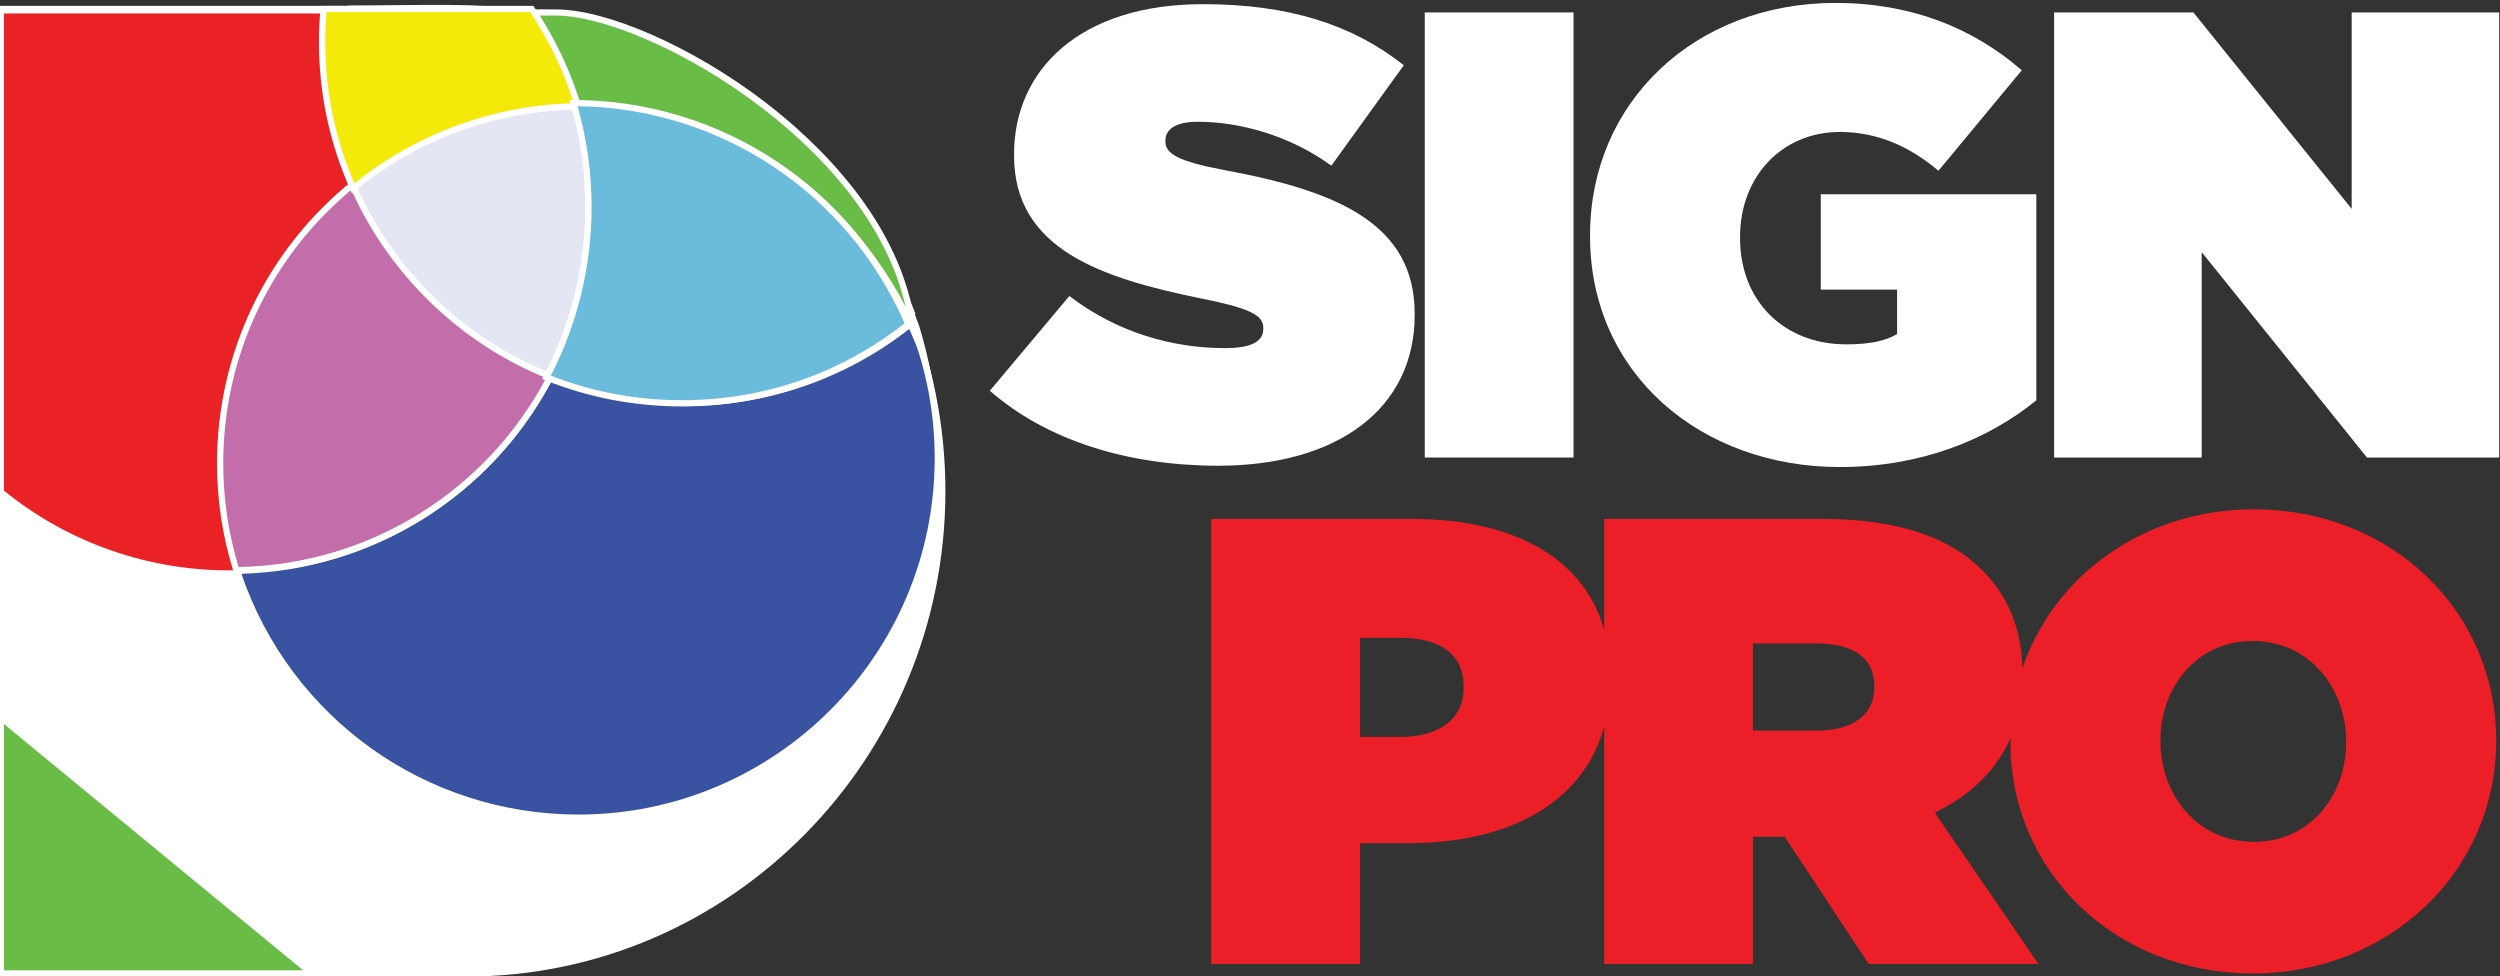
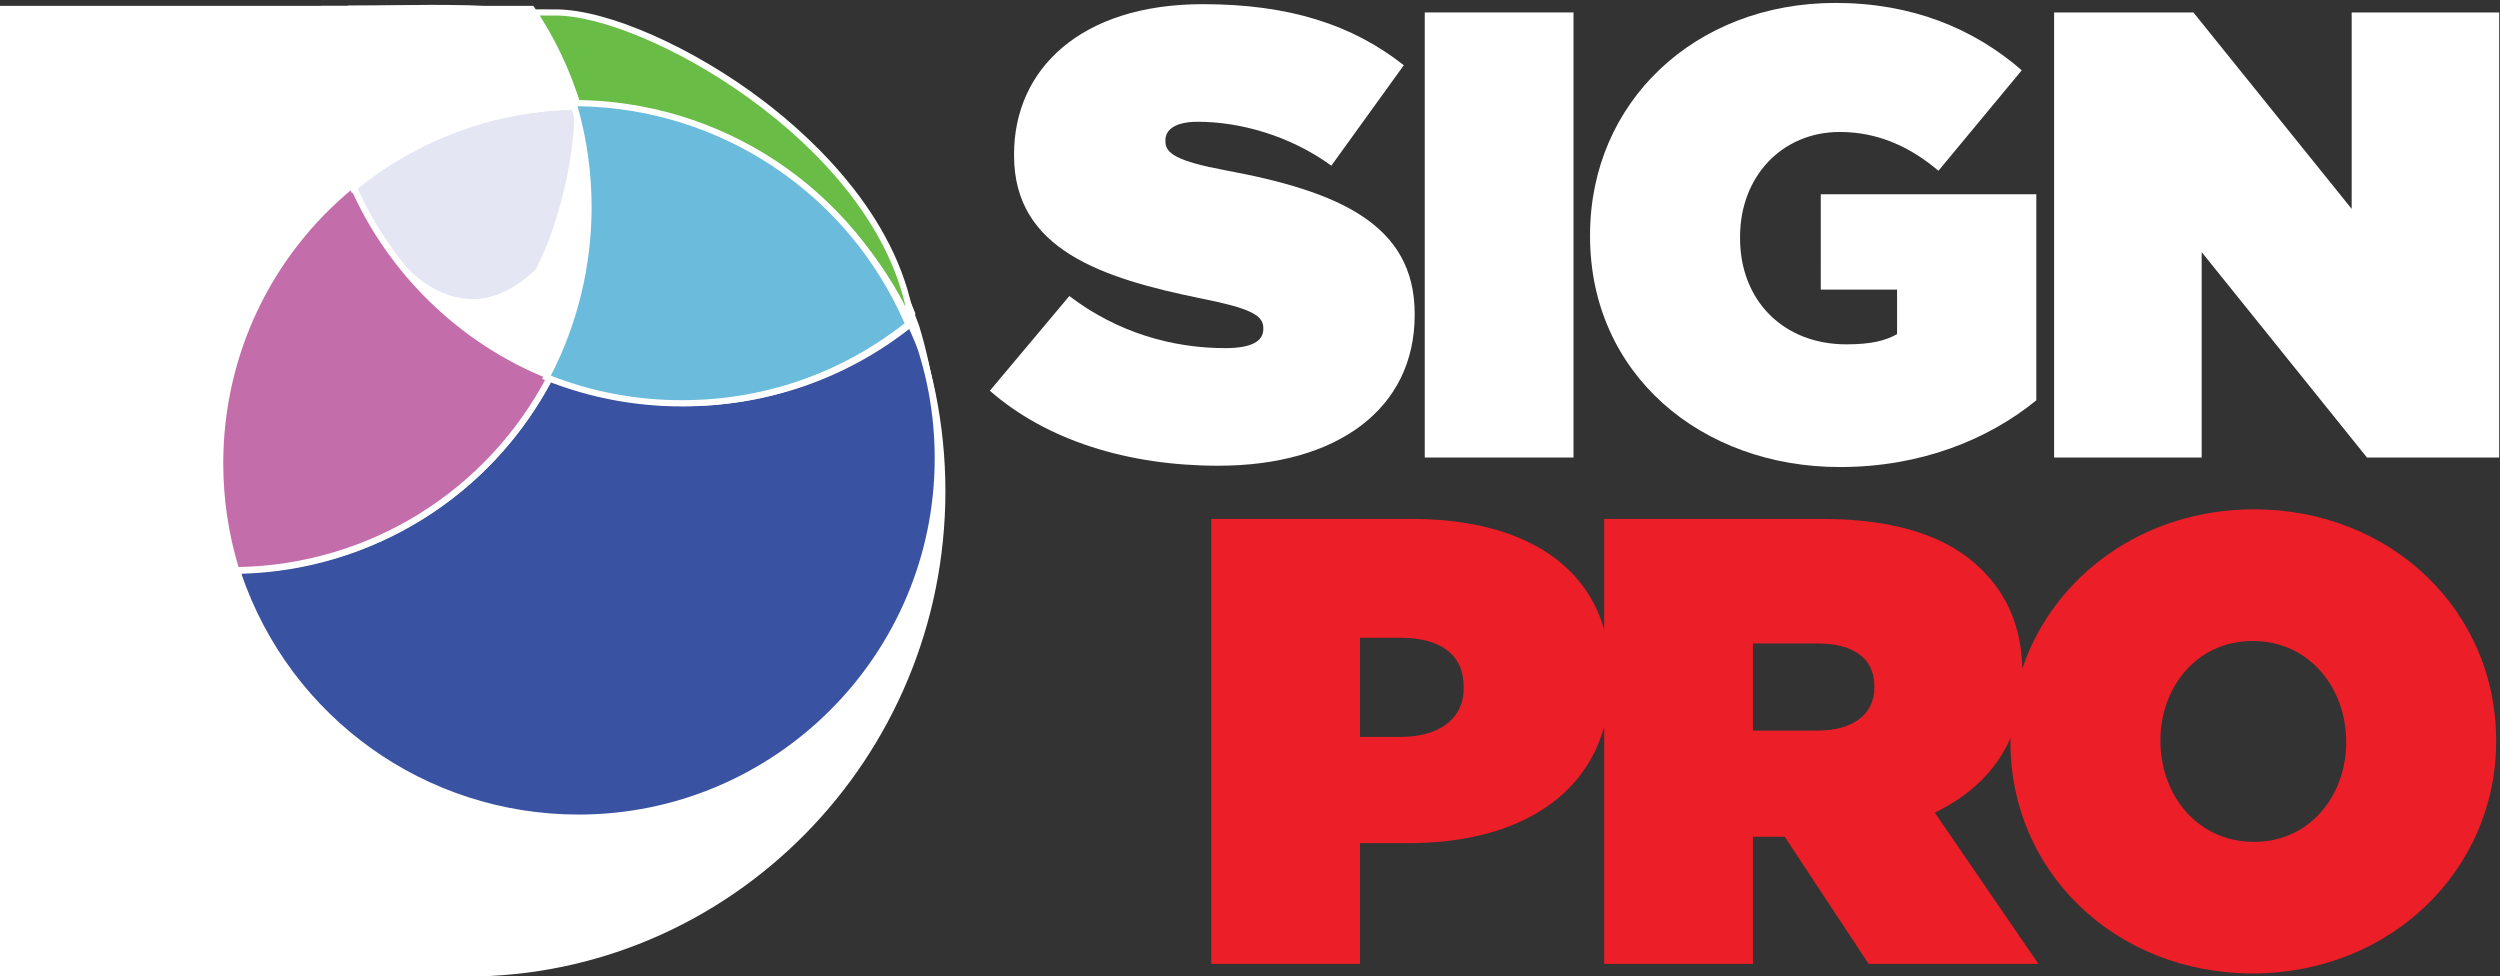
<svg xmlns="http://www.w3.org/2000/svg" version="1.1" id="Layer_1" x="0px" y="0px" viewBox="0 0 402 157" style="enable-background:new 0 0 402 157;" xml:space="preserve">
  <rect x="0" y="0" width="402" height="157" fill="#333333" stroke="none" />
  <style type="text/css">
	.st0{fill:#FFFFFF;}
	.st1{fill:#EC1E27;}
	.st2{fill:#3A52A2;}
	.st3{fill:#C36DAB;}
	.st4{fill:#69BC46;}
	.st5{fill:#6ABBDC;}
	.st6{fill:#F4EA09;}
	.st7{fill:#E4E6F3;}
	.st8{fill-rule:evenodd;clip-rule:evenodd;fill:#FFFFFF;}
	.st9{fill-rule:evenodd;clip-rule:evenodd;fill:#3A52A2;}
	.st10{fill-rule:evenodd;clip-rule:evenodd;fill:#EA2226;}
	.st11{fill-rule:evenodd;clip-rule:evenodd;fill:#C36DAB;}
	.st12{fill-rule:evenodd;clip-rule:evenodd;fill:#E4E6F3;}
	.st13{fill-rule:evenodd;clip-rule:evenodd;fill:#69BC46;}
	.st14{fill-rule:evenodd;clip-rule:evenodd;fill:#F4EA09;}
	.st15{fill-rule:evenodd;clip-rule:evenodd;fill:#6ABBDC;}
</style>
  <g>
    <g>
      <path class="st0" d="M159.17,62.83l12.78-15.23c7.77,5.93,16.66,8.38,25.05,8.38c4.29,0,6.14-1.12,6.14-3.07v-0.2    c0-2.05-2.25-3.17-9.92-4.7c-16.05-3.27-30.16-7.87-30.16-23V24.8c0-13.6,10.63-24.13,30.36-24.13c13.8,0,24.03,3.27,32.31,9.82    l-11.65,16.15c-6.75-4.91-14.82-7.06-21.47-7.06c-3.57,0-5.21,1.23-5.21,2.97v0.21c0,1.94,1.95,3.17,9.51,4.6    c18.3,3.37,30.57,8.69,30.57,23.1v0.2c0,15.03-12.37,24.23-31.59,24.23C181.35,74.89,168.27,70.8,159.17,62.83" />
      <rect x="229.1" y="2" class="st0" width="23.92" height="71.57" />
      <path class="st0" d="M255.68,37.99v-0.2c0-21.37,16.86-37.32,39.46-37.32c12.27,0,22.19,4.09,29.96,10.83L311.7,27.46    c-4.7-3.99-9.92-6.24-15.85-6.24c-9.31,0-16.05,7.16-16.05,16.87v0.2c0,10.12,7.05,17.08,17.07,17.08c4.09,0,6.34-0.61,8.18-1.64    v-7.16h-12.27V31.24h34.66v33.13c-7.77,6.34-18.61,10.73-31.59,10.73C273.57,75.1,255.68,60.17,255.68,37.99" />
      <polygon class="st0" points="330.3,2 352.7,2 378.15,33.59 378.15,2 401.87,2 401.87,73.57 380.61,73.57 354.03,40.54     354.03,73.57 330.3,73.57   " />
      <path class="st1" d="M362.43,81.9c-17.71,0-32.19,10.65-37.23,25.58c-0.21-6.79-2.45-11.79-6.52-15.86    c-5.01-5.01-13.09-8.18-25.77-8.18h-34.96v17.79c-3.4-11.86-15.08-17.79-30.98-17.79h-32.2V155h23.92v-19.42h7.77    c16.19,0,28.07-6.46,31.49-18.71V155h23.92v-20.45h5.11l13.5,20.45h27.3l-16.67-24.33c5.62-2.71,9.87-6.7,12.18-12.01    c-0.01,0.19-0.01,0.37-0.01,0.56v0.2c0,20.76,16.87,37.11,38.95,37.11c22.08,0,39.15-16.56,39.15-37.31v-0.21    C401.38,98.26,384.52,81.9,362.43,81.9 M235.36,110.63c0,5.12-4.09,7.87-10.23,7.87h-6.44v-15.94h6.54    c6.34,0,10.13,2.65,10.13,7.87V110.63z M301.4,110.53c0,4.4-3.48,6.95-9.2,6.95h-10.33v-14.01h10.43c5.52,0,9.1,2.25,9.1,6.85    V110.53z M377.26,119.42c0,8.39-5.73,15.95-14.83,15.95c-9.2,0-15.03-7.67-15.03-16.15v-0.21c0-8.38,5.73-15.94,14.83-15.94    c9.2,0,15.03,7.67,15.03,16.15V119.42z" />
    </g>
    <g>
      <path class="st2" d="M116.45,78.46l-48.35,41.9L116.45,78.46z M68.09,120.36c13.8,7.97,30.92,9.96,47.02,3.97    c20.04-7.45,33.2-25.29,35.64-45.15c0.01-0.5,0.02-1.01,0.02-1.52v-0.44c0-8.85-1.15-17.1-3.46-24.68    c-0.26-0.71-0.53-1.44-0.8-2.14c-4.61,3.78-9.89,6.88-15.79,9.07c-5.71,2.13-11.56,3.25-17.33,3.45    c1.96,4.81,3.05,10.05,3.05,15.54c0,22.75-18.64,40.59-41.38,41.37C72.8,119.91,70.47,120.09,68.09,120.36 M90.79,58.95    c-6.09,11.82-16.44,21.5-29.89,26.5c-5.91,2.2-11.96,3.3-17.93,3.45c0.3,0.95,0.62,1.91,0.97,2.85    c4.07,10.94,11.23,19.82,20.12,26.03c3.69-0.55,7.34-0.9,10.9-1.01c20.9-0.72,38.42-17.03,38.42-38.31    c0-5.52-1.18-10.77-3.31-15.52C103.4,62.77,96.88,61.4,90.79,58.95" />
      <path class="st0" d="M95.79,128.31c-9.69,0-19.32-2.53-27.95-7.52l-1.32-0.76l1.36-0.15l2.71-2.34c-2.12,0.18-4.27,0.43-6.45,0.75    l-0.2,0.03l-0.16-0.11c-9.31-6.51-16.33-15.59-20.31-26.27c-0.34-0.92-0.66-1.86-0.98-2.88l-0.2-0.63l0.66-0.02    c6.1-0.16,12.08-1.31,17.77-3.42c12.83-4.78,23.35-14.1,29.62-26.26l0.21-0.4l0.42,0.17c6.12,2.46,12.56,3.79,19.11,3.96    l0.32,0.01l0.13,0.29c2.22,4.97,3.35,10.26,3.35,15.73c0,0.53-0.01,1.06-0.03,1.59l2.1-1.82c-0.03-5.21-1.04-10.29-3.01-15.13    l-0.27-0.66l0.72-0.02c5.86-0.21,11.64-1.36,17.17-3.42c5.69-2.11,10.95-5.14,15.65-8.99l0.53-0.44l0.25,0.64    c0.28,0.71,0.55,1.44,0.81,2.16c2.32,7.62,3.49,15.97,3.49,24.85v0.44c0,0.36-0.01,0.73-0.01,1.09l-0.01,0.44    c-2.56,20.85-16.34,38.31-35.96,45.61C108.96,127.15,102.36,128.31,95.79,128.31z M69.71,120.69c13.95,7.54,30.34,8.71,45.23,3.16    c19.27-7.17,32.8-24.31,35.32-44.74l0-0.38c0.01-0.36,0.01-0.72,0.01-1.07v-0.44c0-8.78-1.16-17.04-3.43-24.53    c-0.17-0.48-0.36-0.97-0.54-1.47c-4.64,3.71-9.82,6.65-15.39,8.72c-5.41,2.02-11.05,3.18-16.78,3.45    c1.88,4.83,2.83,9.89,2.83,15.07c0,22.67-18.39,41.06-41.86,41.87C73.35,120.39,71.55,120.52,69.71,120.69z M72.26,117.41    l-2.64,2.29c1.85-0.18,3.67-0.3,5.43-0.36c22.55-0.77,40.29-18.14,40.88-39.76l-2.17,1.88c-1.53,19.62-18.01,35.11-38.78,35.83    C74.08,117.31,73.18,117.35,72.26,117.41z M43.65,89.38c0.25,0.77,0.5,1.49,0.76,2.2c3.88,10.42,10.72,19.3,19.78,25.68    c2.59-0.38,5.16-0.66,7.66-0.83l40.94-35.47c0.06-0.83,0.08-1.66,0.08-2.5c0-5.22-1.05-10.27-3.13-15.03    c-6.42-0.2-12.71-1.49-18.72-3.85C84.62,71.76,74,81.11,61.08,85.92C55.49,87.99,49.63,89.16,43.65,89.38z M112.67,82.39    L73.5,116.34c0.49-0.02,0.97-0.04,1.45-0.06C94.84,115.59,110.7,101.02,112.67,82.39z" />
      <path class="st3" d="M64.59,37.08c-1.47-2.33-2.77-4.8-3.9-7.39c-2.72,2.24-5.2,4.72-7.42,7.39H64.59z M90.79,58.95    c-9.51-3.82-17.94-10.27-24.14-18.8H50.9c-9.84,13.7-13.26,31.65-7.92,48.76c5.97-0.15,12.02-1.26,17.93-3.45    C74.35,80.45,84.7,70.77,90.79,58.95" />
      <path class="st0" d="M42.61,89.41l-0.11-0.36c-5.19-16.62-2.2-35.01,7.99-49.2l0.15-0.21h16.27l0.15,0.21    c6.04,8.33,14.31,14.77,23.92,18.63l0.51,0.2l-0.25,0.49c-6.38,12.38-17.09,21.88-30.16,26.74c-5.79,2.15-11.88,3.33-18.09,3.49    L42.61,89.41z M51.15,40.64c-9.82,13.8-12.73,31.6-7.81,47.75c5.97-0.19,11.82-1.34,17.39-3.41C73.39,80.27,83.8,71.13,90.09,59.2    c-9.48-3.92-17.66-10.33-23.69-18.56H51.15z M65.49,37.58H52.2l0.68-0.82c2.26-2.72,4.78-5.23,7.49-7.46l0.51-0.42l0.26,0.61    c1.12,2.57,2.41,5.03,3.86,7.32L65.49,37.58z M54.34,36.58h9.34c-1.17-1.93-2.24-3.97-3.19-6.08    C58.3,32.35,56.24,34.39,54.34,36.58z" />
      <path class="st4" d="M87.4,2.44c1.97,3.14,4.73,8.23,6.07,11.84c0.35,0.95,0.68,1.9,0.97,2.85c22-0.55,42.95,12.16,52.1,33.23    l0.05-0.04C138.16,28.36,117.11,7.4,87.4,2.44" />
      <path class="st0" d="M146.4,51.13l-0.31-0.57C137.16,30,116.92,17.08,94.46,17.63l-0.38,0.01l-0.11-0.36    c-0.29-0.93-0.61-1.88-0.96-2.83c-1.33-3.58-4.06-8.6-6.02-11.75l-0.59-0.94l1.1,0.18c32.35,5.4,51.99,28.44,59.58,48.2l0.13,0.34    L146.4,51.13z M95.85,16.62c17.63,0,33.81,8.17,44.22,21.74c-9.7-15.67-26.82-30.74-51.66-35.23c1.92,3.19,4.3,7.68,5.53,10.98    c0.31,0.84,0.6,1.69,0.87,2.52C95.16,16.62,95.5,16.62,95.85,16.62z" />
      <path class="st5" d="M95.51,46.1c-1.04,4.47-2.63,8.78-4.72,12.85c6.09,2.45,12.62,3.83,19.29,3.99    C106.98,56.01,101.87,50.14,95.51,46.1 M94.44,17.13c2.68,8.59,3.16,17.4,1.71,25.77c7.71,4.6,13.81,11.63,17.24,20.01    c5.78-0.2,11.62-1.32,17.33-3.45c5.9-2.19,11.18-5.29,15.79-9.07c-0.16-0.4-0.32-0.79-0.48-1.19    C136.62,28.83,116.04,16.6,94.44,17.13" />
      <path class="st0" d="M110.86,63.46l-0.79-0.02c-6.68-0.17-13.23-1.52-19.46-4.03l-0.51-0.2l0.25-0.49    c2.08-4.03,3.65-8.31,4.68-12.73l0.16-0.69l0.6,0.38c6.51,4.14,11.61,10.04,14.75,17.06L110.86,63.46z M91.48,58.69    c5.72,2.23,11.7,3.49,17.8,3.73c-2.98-6.31-7.61-11.65-13.45-15.51C94.83,50.98,93.37,54.94,91.48,58.69z M113.06,63.43    l-0.13-0.32c-3.35-8.19-9.4-15.21-17.03-19.77l-0.29-0.18l0.06-0.34c1.46-8.47,0.87-17.3-1.7-25.54l-0.2-0.63l0.66-0.02    c22.28-0.55,42.72,12.15,52.06,32.37l0.62,1.55l-0.28,0.23c-4.79,3.92-10.15,7-15.93,9.15c-5.63,2.1-11.52,3.27-17.49,3.48    L113.06,63.43z M96.71,42.65c7.58,4.61,13.6,11.6,17.01,19.75c5.74-0.24,11.4-1.39,16.83-3.41c5.57-2.07,10.73-5.01,15.36-8.76    l-0.34-0.85c-9.07-19.63-28.78-32.04-50.46-31.77C97.53,25.72,98.08,34.35,96.71,42.65z" />
      <path class="st6" d="M59.56,26.9c0.35,0.95,0.73,1.88,1.13,2.79c4.62-3.79,9.92-6.9,15.83-9.11c5.91-2.19,11.96-3.3,17.93-3.45    c-0.3-0.95-0.62-1.91-0.97-2.86c-1.34-3.6-4.1-8.69-6.07-11.84C77.52,0.78,66.68,1.4,56.42,1.4C55.47,9.76,56.42,18.47,59.56,26.9    " />
      <path class="st0" d="M60.49,30.5l-0.26-0.61c-0.45-1.03-0.82-1.95-1.14-2.82C56,18.75,54.93,10.1,55.93,1.34l0.05-0.44h0.45    c2.18,0,4.38-0.03,6.6-0.06c8.18-0.1,16.63-0.21,24.46,1.1l0.22,0.04l0.12,0.19c1.99,3.18,4.75,8.27,6.12,11.93    c0.36,0.98,0.69,1.95,0.98,2.88l0.2,0.63l-0.66,0.02c-6.08,0.15-12.06,1.3-17.77,3.42c-5.7,2.13-10.98,5.16-15.68,9.02L60.49,30.5    z M56.87,1.9c-0.89,8.44,0.17,16.79,3.16,24.82l0,0c0.25,0.68,0.53,1.39,0.86,2.16c4.66-3.73,9.85-6.68,15.45-8.77    c5.6-2.08,11.46-3.24,17.43-3.46c-0.23-0.72-0.49-1.46-0.76-2.2c-1.31-3.52-3.95-8.41-5.91-11.55    c-7.68-1.26-16.01-1.16-24.06-1.05C60.97,1.87,58.91,1.9,56.87,1.9z" />
      <path class="st7" d="M66.65,40.14c6.19,8.53,14.62,14.98,24.14,18.8c2.09-4.06,3.68-8.38,4.72-12.85    c-5.93-3.77-12.94-5.96-20.44-5.96H66.65z M60.69,29.69c1.13,2.59,2.43,5.06,3.9,7.39h10.48c7.69,0,14.91,2.13,21.09,5.82    c1.44-8.38,0.97-17.18-1.71-25.77c-5.97,0.15-12.02,1.26-17.93,3.46C70.6,22.79,65.31,25.9,60.69,29.69" />
      <path class="st0" d="M91.02,59.58l-0.42-0.17c-9.78-3.93-18.2-10.49-24.35-18.97l-0.58-0.79h9.4c7.34,0,14.5,2.09,20.71,6.04    l0.3,0.19L96,46.22c-1.04,4.49-2.65,8.85-4.77,12.96L91.02,59.58z M67.64,40.64c5.9,7.83,13.79,13.92,22.91,17.67    c1.92-3.81,3.4-7.84,4.39-11.98c-5.98-3.72-12.84-5.69-19.87-5.69H67.64z M96.53,43.71l-0.63-0.37c-6.3-3.76-13.5-5.75-20.83-5.75    H64.31l-0.15-0.23c-1.48-2.35-2.8-4.85-3.93-7.46l-0.15-0.35l0.29-0.24c4.79-3.94,10.17-7.03,15.97-9.19    c5.81-2.16,11.89-3.33,18.09-3.49l0.38-0.01l0.11,0.36c2.62,8.39,3.21,17.38,1.73,26L96.53,43.71z M64.86,36.58h10.21    c7.27,0,14.41,1.91,20.71,5.52c1.29-8.13,0.7-16.56-1.71-24.46c-5.96,0.19-11.81,1.34-17.39,3.41    c-5.58,2.08-10.76,5.03-15.39,8.78C62.34,32.19,63.53,34.45,64.86,36.58z" />
      <path class="st8" d="M0.13,1.44H75c42.09,0,76.52,34.9,76.52,77.55c0,42.65-34.44,77.55-76.52,77.55H0.13V132.1V1.44z" />
      <path class="st0" d="M75,157.03H-0.37V0.94H75c42.47,0,77.02,35.01,77.02,78.05C152.02,122.02,117.47,157.03,75,157.03z     M0.63,156.03H75c41.92,0,76.02-34.56,76.02-77.05c0-42.48-34.1-77.05-76.02-77.05H0.63V156.03z" />
      <path class="st0" d="M75,156.64H0.02V1.33H75c20.38,0,39.6,8.1,54.12,22.81c14.52,14.71,22.51,34.19,22.51,54.84    s-7.99,40.13-22.51,54.84C114.6,148.54,95.38,156.64,75,156.64z M0.24,156.42H75c20.33,0,39.49-8.08,53.97-22.75    c14.48-14.67,22.45-34.09,22.45-54.69c0-20.6-7.97-40.02-22.45-54.69C114.49,9.62,95.33,1.54,75,1.54H0.24V156.42z" />
      <path class="st9" d="M146.57,51.97c2.73,6.71,4.23,14.05,4.23,21.73c0,31.91-25.87,57.79-57.78,57.79    c-25.6,0-47.31-16.65-54.9-39.71c21.93-0.36,40.89-12.93,50.38-31.21c6.71,2.73,14.06,4.24,21.75,4.24    C124.01,64.81,136.65,60,146.57,51.97" />
      <path class="st0" d="M93.02,131.99c-25.23,0-47.49-16.09-55.37-40.05l-0.21-0.65l0.68-0.01c21.08-0.34,40.22-12.2,49.94-30.94    l0.21-0.4l0.42,0.17c6.86,2.79,14.11,4.2,21.56,4.2c13.07,0,25.86-4.52,36.01-12.73l0.52-0.42l0.25,0.62    c2.83,6.97,4.27,14.34,4.27,21.92C151.3,105.84,125.16,131.99,93.02,131.99z M38.81,92.26c7.93,23.19,29.63,38.72,54.21,38.72    c31.59,0,57.28-25.7,57.28-57.29c0-7.22-1.33-14.26-3.94-20.92c-10.24,8.09-23.03,12.53-36.11,12.53    c-7.43,0-14.67-1.38-21.52-4.11C78.88,79.84,59.84,91.68,38.81,92.26z" />
-       <path class="st10" d="M52.36,1.65C52.2,3.41,52.11,5.2,52.11,7c0,8.05,1.65,15.72,4.62,22.68C43.76,40.28,35.47,56.4,35.47,74.46    c0,6.19,0.98,12.15,2.78,17.74c-0.5,0.01-1,0.02-1.51,0.02c-13.9,0-26.65-4.91-36.62-13.09V1.65H52.36z" />
      <path class="st0" d="M36.75,92.72c-13.44,0-26.56-4.69-36.94-13.2l-0.18-0.15V1.15h53.28L52.86,1.7C52.7,3.45,52.61,5.24,52.61,7    c0,7.8,1.54,15.36,4.58,22.48l0.15,0.35l-0.29,0.24c-13.4,10.94-21.08,27.12-21.08,44.39c0,5.99,0.93,11.91,2.76,17.58l0.21,0.64    l-0.67,0.02C37.76,92.71,37.25,92.72,36.75,92.72z M0.63,78.89c10.38,8.45,23.53,13.01,36.95,12.82    c-1.73-5.58-2.6-11.38-2.6-17.25c0-17.45,7.71-33.8,21.16-44.92c-3-7.14-4.52-14.72-4.52-22.53c0-1.61,0.07-3.24,0.2-4.85H0.63    V78.89z" />
      <path class="st11" d="M38,91.68c-1.69-5.43-2.59-11.2-2.59-17.18c0-18.28,8.49-34.57,21.73-45.16    C63.2,43.3,74.61,54.39,88.78,60.04C79.35,78.61,60.18,91.39,38,91.68" />
      <path class="st0" d="M37.63,92.19l-0.11-0.36c-1.74-5.59-2.62-11.42-2.62-17.32c0-17.81,7.99-34.42,21.92-45.55l0.51-0.41    l0.26,0.6c5.99,13.78,17.42,24.87,31.37,30.43l0.51,0.2l-0.25,0.49C79.37,79.67,59.74,91.9,38,92.18L37.63,92.19z M56.94,30.15    C43.56,41.08,35.9,57.21,35.9,74.51c0,5.68,0.83,11.29,2.46,16.67c21.03-0.41,40.01-12.2,49.72-30.88    C74.33,54.66,63.03,43.72,56.94,30.15z" />
-       <path class="st12" d="M56.71,29.77c9.7-7.75,22.37-12.44,35.7-12.62c1.69,5.43,2.17,9.48,2.17,17.18c0,7.69-2.25,18.28-6.23,26.13    C74.19,54.82,62.78,43.72,56.71,29.77" />
+       <path class="st12" d="M56.71,29.77c9.7-7.75,22.37-12.44,35.7-12.62c0,7.69-2.25,18.28-6.23,26.13    C74.19,54.82,62.78,43.72,56.71,29.77" />
      <path class="st0" d="M88.59,61.1l-0.42-0.17c-14.19-5.65-25.82-16.94-31.91-30.96l-0.15-0.35l0.3-0.24    c10.05-8.03,22.84-12.55,36.01-12.73l0.37,0l0.11,0.36c1.68,5.42,2.2,9.46,2.2,17.33c0,8.36-2.53,18.95-6.29,26.36L88.59,61.1z     M57.33,29.92c5.97,13.48,17.15,24.34,30.79,29.9c3.58-7.25,5.97-17.43,5.97-25.49c0-7.57-0.48-11.54-2.04-16.67    C79.37,17.91,67.07,22.25,57.33,29.92z" />
      <path class="st13" d="M89.37,2c15.49,0,53.96,22.22,57.37,50.87c-8.9-20.45-29.28-34.75-53.01-34.75c-0.16,0-0.31,0.01-0.47,0.01    c-1.85-5.77-4.59-11.57-8.05-16.4C86.59,1.63,73.89,2,89.37,2" />
      <path class="st0" d="M147.64,56.19l-1.36-3.12c-9.11-20.93-29.73-34.45-52.55-34.45l-0.84,0.01l-0.11-0.35    C90.9,12.4,88.26,6.96,85.14,2.5c-4.02-0.02-4.03-0.12-4.04-0.6c-0.01-0.55,0.17-0.56,2.43-0.64c1.92-0.07,2.21-0.08,2.26,0.24    c0.95,0.01,2.13,0.01,3.57,0.01c8.31,0,22.09,6.08,33.51,14.79c8.22,6.27,22.3,19.34,24.35,36.52L147.64,56.19z M93.73,17.62    c21.98,0,41.97,12.34,51.9,31.74C139.62,22.53,103.5,2.5,89.37,2.5c-1.16,0-2.16,0-3.01,0c2.94,4.34,5.44,9.54,7.26,15.12    L93.73,17.62z" />
-       <path class="st14" d="M85.5,1.44c3.22,4.76,5.75,10.03,7.45,15.67c-13.73,0.14-26.31,5.06-36.16,13.19    c-3.21-7.19-4.99-15.15-4.99-23.53c0-1.8,0.08-3.58,0.24-5.33H85.5z" />
      <path class="st0" d="M56.6,31.1l-0.27-0.6c-3.34-7.49-5.04-15.47-5.04-23.73c0-1.79,0.08-3.6,0.25-5.38l0.04-0.45h34.18l0.15,0.22    c3.3,4.88,5.82,10.19,7.51,15.8l0.19,0.64l-0.67,0.01c-13.06,0.13-25.79,4.78-35.84,13.08L56.6,31.1z M52.5,1.94    c-0.13,1.6-0.2,3.22-0.2,4.83c0,7.9,1.58,15.54,4.69,22.72c9.97-8.04,22.46-12.6,35.29-12.88c-1.63-5.2-3.99-10.13-7.04-14.68    H52.5z" />
      <path class="st15" d="M146.08,52.14c-10,7.95-22.67,12.7-36.44,12.7c-7.69,0-15.03-1.48-21.76-4.17    c4.32-8.17,6.76-17.47,6.76-27.35c0-5.82-0.85-11.44-2.43-16.74C116.38,16.59,137.12,31.24,146.08,52.14" />
      <path class="st0" d="M109.63,65.35c-7.58,0-14.97-1.42-21.95-4.21l-0.52-0.21l0.26-0.49c4.39-8.3,6.71-17.68,6.71-27.12    c0-5.64-0.81-11.23-2.41-16.6l-0.19-0.64l0.67,0c23.68,0.01,45,14.09,54.33,35.87l0.15,0.35l-0.3,0.24    C135.84,60.92,123.13,65.35,109.63,65.35z M88.57,60.41c6.71,2.61,13.8,3.94,21.06,3.94c13.14,0,25.52-4.27,35.83-12.36    c-9.16-21-29.71-34.63-52.59-34.91c1.5,5.26,2.26,10.72,2.26,16.24C95.13,42.73,92.87,52.09,88.57,60.41z" />
-       <polygon class="st13" points="0.13,156.53 50.14,156.53 0.13,115.36   " />
      <path class="st0" d="M51.54,157.03H-0.37V114.3L51.54,157.03z M0.63,156.03h48.12L0.63,116.42V156.03z" />
      <path class="st0" d="M50.14,156.78H-0.12v-41.95l0.41,0.34l50.01,41.17L50.14,156.78z M0.38,156.28h49.07L0.38,115.89V156.28z" />
    </g>
  </g>
</svg>